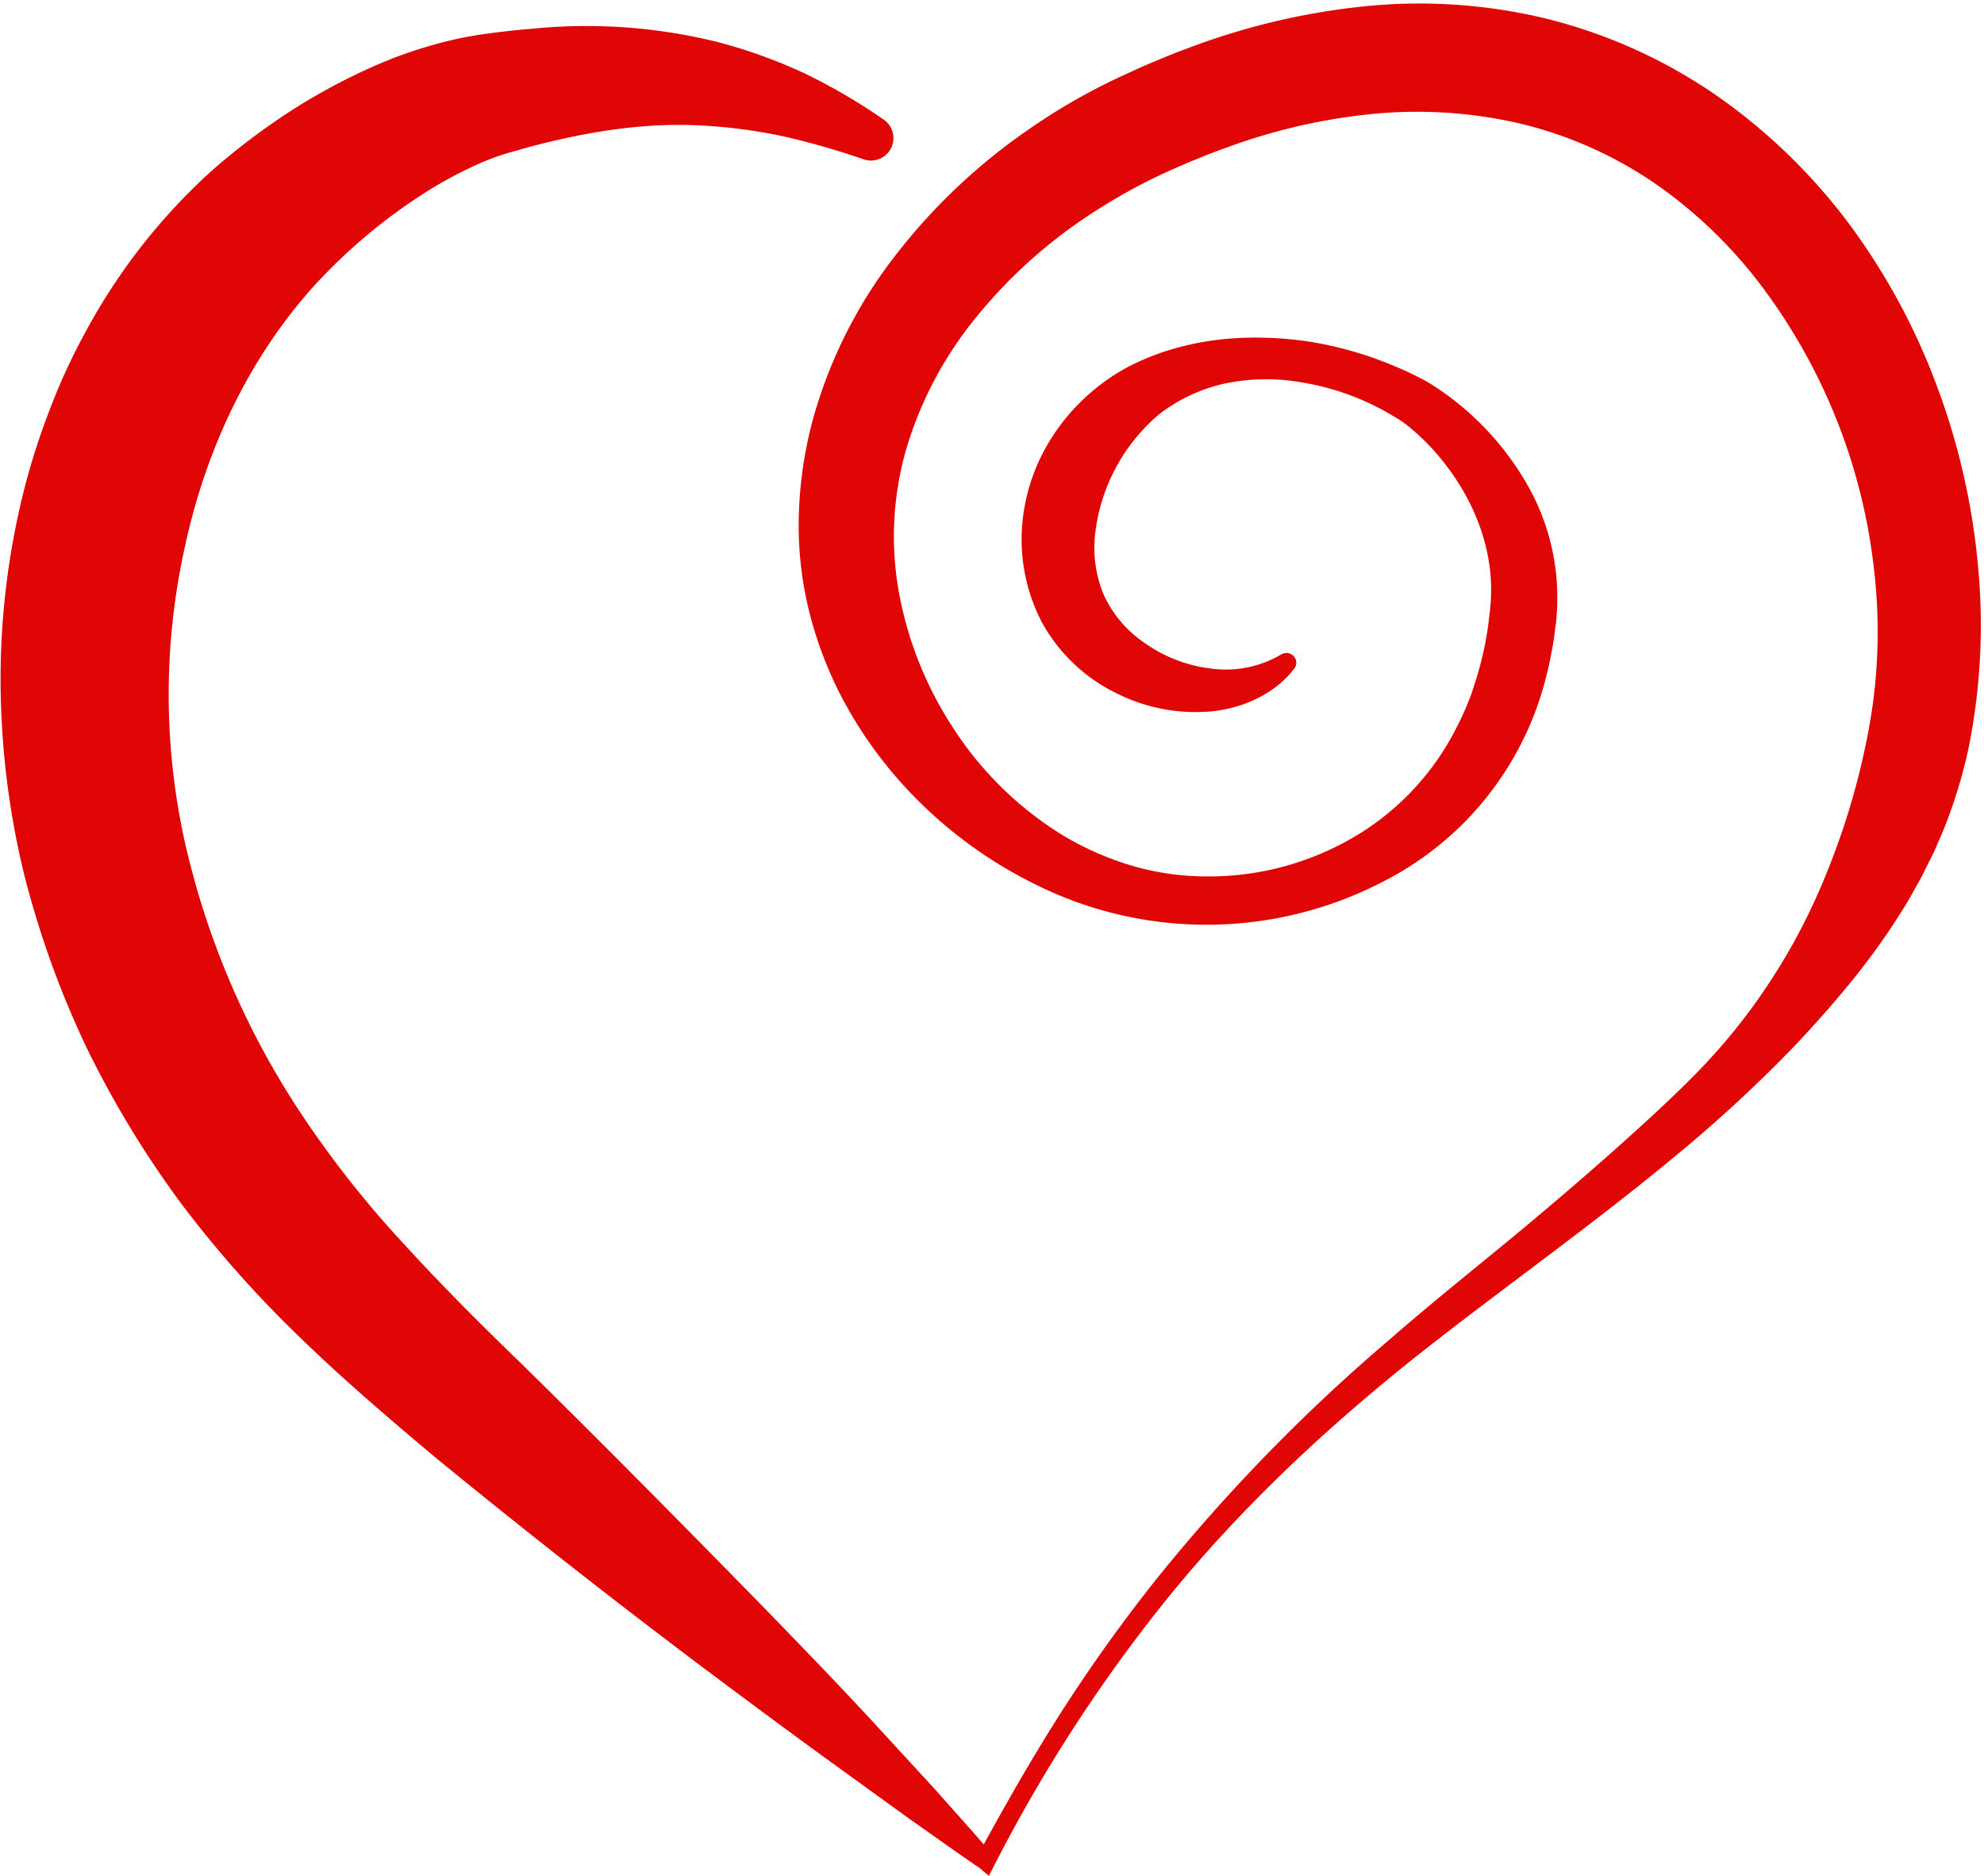
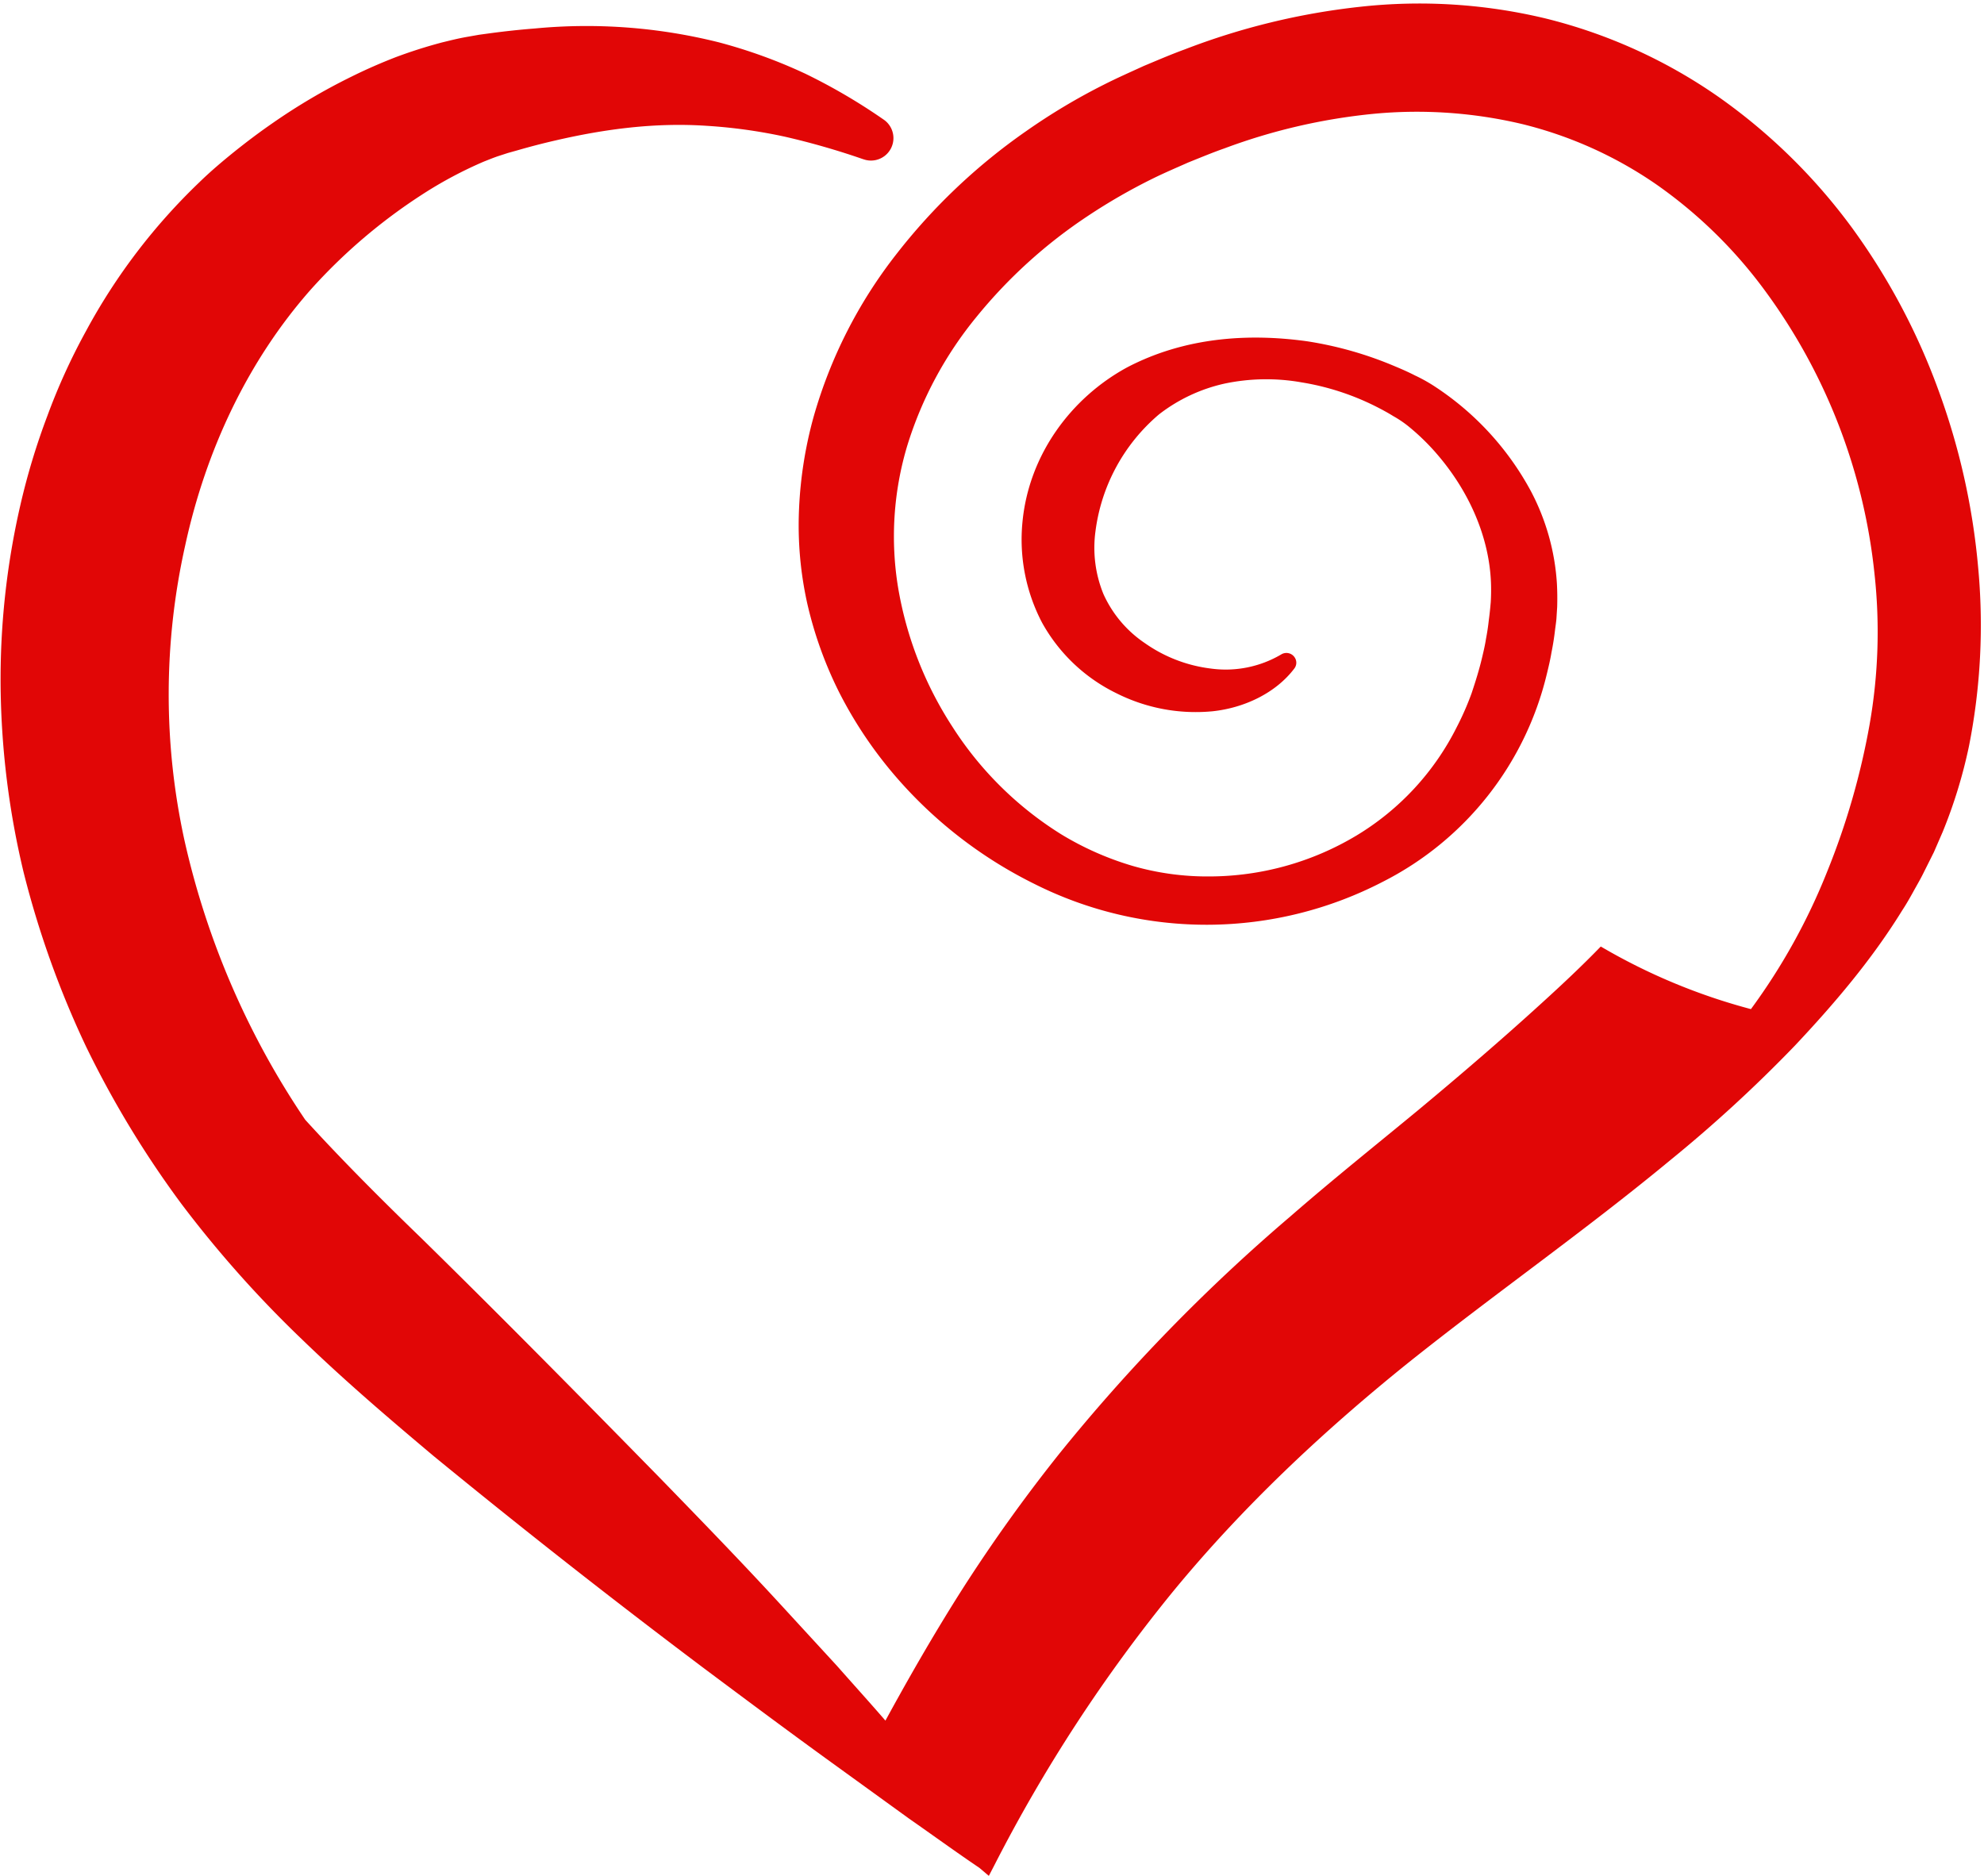
<svg xmlns="http://www.w3.org/2000/svg" data-name="Layer 1" fill="#e10606" height="371.8" preserveAspectRatio="xMidYMid meet" version="1" viewBox="56.5 63.3 393.2 371.8" width="393.2" zoomAndPan="magnify">
  <g id="change1_1">
-     <path d="M227.5,94.829A148.22,148.22,0,0,0,212,90.38a102.612,102.612,0,0,0-15.388-2.14c-10.186-.69-20.133.6-30.106,2.915-2.5.574-4.99,1.221-7.5,1.949l-1.882.525-1.592.519c-1.033.324-2.081.765-3.12,1.169a81.631,81.631,0,0,0-12.358,6.608,109.309,109.309,0,0,0-21.906,18.7c-12.492,14.125-20.831,31.828-24.951,50.805a135.2,135.2,0,0,0-.143,58.4,161.858,161.858,0,0,0,23.936,55.4A202.638,202.638,0,0,0,136.48,309.77c7.21,7.921,14.961,15.676,22.976,23.431,16.016,15.711,31.805,31.726,47.562,47.809,7.853,8.084,15.724,16.195,23.385,24.518l11.478,12.488c3.748,4.245,7.552,8.424,11.225,12.746l0,0-2.928.475c5.2-9.635,10.634-19.153,16.513-28.4a317.043,317.043,0,0,1,19.132-26.748,353.373,353.373,0,0,1,45.9-47.164c8.281-7.217,16.872-14.083,25.26-21.007,8.379-6.969,16.628-14.046,24.633-21.347,4.028-3.661,7.938-7.332,11.624-11.139A118.865,118.865,0,0,0,403.509,263.3a122.311,122.311,0,0,0,15.137-27.321,145.344,145.344,0,0,0,8.372-29.039,105.888,105.888,0,0,0,.97-30.006,114.667,114.667,0,0,0-21.763-56.116,92.349,92.349,0,0,0-21.319-20.865,80.434,80.434,0,0,0-26.728-12.064,90.505,90.505,0,0,0-29.467-2.03,117.075,117.075,0,0,0-29.543,6.848c-2.421.846-4.8,1.845-7.187,2.8-2.354,1.049-4.767,2.074-6.985,3.17a115.12,115.12,0,0,0-13.013,7.5A98.548,98.548,0,0,0,250,126.139a75.105,75.105,0,0,0-13.687,25.467,62.517,62.517,0,0,0-1.8,28.284,72.715,72.715,0,0,0,10.676,27.345,68.688,68.688,0,0,0,21.638,21.425,59.821,59.821,0,0,0,14.1,6.245,53.311,53.311,0,0,0,15.215,2.1,56.867,56.867,0,0,0,29.178-8.1,52.566,52.566,0,0,0,19.876-21.473,56.894,56.894,0,0,0,2.952-6.731c.781-2.337,1.518-4.69,2.088-7.109.285-1.209.572-2.417.762-3.656q.357-1.838.56-3.716c.174-1.279.29-2.454.387-3.595q.1-1.74.056-3.479c-.263-9.234-4.294-18.528-10.983-26.161a44.421,44.421,0,0,0-5.4-5.2,21.469,21.469,0,0,0-2.989-2.013c-1.1-.685-2.244-1.3-3.4-1.886a50.753,50.753,0,0,0-14.756-4.8,40.187,40.187,0,0,0-15.206.224,32.786,32.786,0,0,0-13.055,6.107,36.434,36.434,0,0,0-12.611,23.225,24.278,24.278,0,0,0,1.583,12.391,23.224,23.224,0,0,0,8.248,9.755,28.749,28.749,0,0,0,13.012,5.011,21.657,21.657,0,0,0,13.983-2.8l.058-.034a1.958,1.958,0,0,1,2.638.688,1.874,1.874,0,0,1-.084,2.112c-3.657,4.853-9.881,7.834-16.251,8.507a34.941,34.941,0,0,1-19-3.562A33.711,33.711,0,0,1,263,186.668a35.516,35.516,0,0,1-3.865-19.871c1.258-13.365,9.649-24.666,20.771-30.7,11.319-5.911,23.845-6.8,35.64-5.158a72.705,72.705,0,0,1,17.265,4.9c1.392.576,2.774,1.182,4.12,1.873a31.991,31.991,0,0,1,4.186,2.364,57.2,57.2,0,0,1,18.747,20.5,45.227,45.227,0,0,1,5.186,18.285c.09,1.592.106,3.181.057,4.767l-.151,2.366c-.071.767-.185,1.481-.277,2.224q-.255,2.209-.7,4.4c-.242,1.468-.591,2.92-.946,4.37a62.445,62.445,0,0,1-32.354,41.007,75.913,75.913,0,0,1-69.134.512,87.483,87.483,0,0,1-28.573-22.538A83.33,83.33,0,0,1,222.8,200.491a78.051,78.051,0,0,1-6.312-17.579,71.357,71.357,0,0,1-1.632-18.679,81.555,81.555,0,0,1,2.875-18.27,93.839,93.839,0,0,1,16.356-32.211,117.85,117.85,0,0,1,25.8-24.473,123.04,123.04,0,0,1,15.291-9.154c2.687-1.365,5.318-2.522,7.969-3.737,2.695-1.127,5.375-2.284,8.138-3.293a137.967,137.967,0,0,1,34.725-8.445,107.075,107.075,0,0,1,36.865,2.324,103.042,103.042,0,0,1,34.184,15.509,114.791,114.791,0,0,1,26.5,25.988,129.84,129.84,0,0,1,17.087,32.092,136.887,136.887,0,0,1,7.872,34.954,123.326,123.326,0,0,1-1.79,35.631,98.145,98.145,0,0,1-5.208,17.009l-1.758,4.047-1.966,3.931c-.637,1.317-1.383,2.573-2.085,3.848s-1.423,2.538-2.222,3.752c-6.1,9.891-13.571,18.624-21.293,26.828a277.257,277.257,0,0,1-24.658,22.665c-16.966,14.04-35.02,26.644-51.957,40.177-16.926,13.611-32.785,28.523-46.553,45.257a306.167,306.167,0,0,0-35.488,54.367l-1.068,2.054-1.861-1.58,0,0c-4.707-3.182-9.278-6.51-13.926-9.751l-13.735-9.94c-9.169-6.607-18.2-13.342-27.251-20.105q-27.1-20.39-53.313-41.875c-8.688-7.307-17.488-14.808-25.957-23a224.2,224.2,0,0,1-23.936-26.881,196.686,196.686,0,0,1-18.935-31.221,187.062,187.062,0,0,1-12.365-34.488,164.83,164.83,0,0,1-4.569-36.527,153.8,153.8,0,0,1,3.925-36.363,136.192,136.192,0,0,1,5.324-17.591,123.067,123.067,0,0,1,7.65-16.807A118.855,118.855,0,0,1,96.012,99.422c2.232-2.177,4.624-4.192,7.051-6.151,2.421-1.931,4.843-3.761,7.362-5.5a119.43,119.43,0,0,1,15.864-9.345c2.78-1.376,5.665-2.638,8.615-3.784a96.377,96.377,0,0,1,9.222-2.936c1.607-.389,3.194-.794,4.861-1.084l2.451-.432,2.193-.3c2.915-.392,5.886-.712,8.882-.947A107.837,107.837,0,0,1,199,71.7a102.02,102.02,0,0,1,17.153,6.232,116.064,116.064,0,0,1,15.388,9.011,4.449,4.449,0,0,1-3.888,7.932Z" fill="inherit" />
+     <path d="M227.5,94.829A148.22,148.22,0,0,0,212,90.38a102.612,102.612,0,0,0-15.388-2.14c-10.186-.69-20.133.6-30.106,2.915-2.5.574-4.99,1.221-7.5,1.949l-1.882.525-1.592.519c-1.033.324-2.081.765-3.12,1.169a81.631,81.631,0,0,0-12.358,6.608,109.309,109.309,0,0,0-21.906,18.7c-12.492,14.125-20.831,31.828-24.951,50.805a135.2,135.2,0,0,0-.143,58.4,161.858,161.858,0,0,0,23.936,55.4c7.21,7.921,14.961,15.676,22.976,23.431,16.016,15.711,31.805,31.726,47.562,47.809,7.853,8.084,15.724,16.195,23.385,24.518l11.478,12.488c3.748,4.245,7.552,8.424,11.225,12.746l0,0-2.928.475c5.2-9.635,10.634-19.153,16.513-28.4a317.043,317.043,0,0,1,19.132-26.748,353.373,353.373,0,0,1,45.9-47.164c8.281-7.217,16.872-14.083,25.26-21.007,8.379-6.969,16.628-14.046,24.633-21.347,4.028-3.661,7.938-7.332,11.624-11.139A118.865,118.865,0,0,0,403.509,263.3a122.311,122.311,0,0,0,15.137-27.321,145.344,145.344,0,0,0,8.372-29.039,105.888,105.888,0,0,0,.97-30.006,114.667,114.667,0,0,0-21.763-56.116,92.349,92.349,0,0,0-21.319-20.865,80.434,80.434,0,0,0-26.728-12.064,90.505,90.505,0,0,0-29.467-2.03,117.075,117.075,0,0,0-29.543,6.848c-2.421.846-4.8,1.845-7.187,2.8-2.354,1.049-4.767,2.074-6.985,3.17a115.12,115.12,0,0,0-13.013,7.5A98.548,98.548,0,0,0,250,126.139a75.105,75.105,0,0,0-13.687,25.467,62.517,62.517,0,0,0-1.8,28.284,72.715,72.715,0,0,0,10.676,27.345,68.688,68.688,0,0,0,21.638,21.425,59.821,59.821,0,0,0,14.1,6.245,53.311,53.311,0,0,0,15.215,2.1,56.867,56.867,0,0,0,29.178-8.1,52.566,52.566,0,0,0,19.876-21.473,56.894,56.894,0,0,0,2.952-6.731c.781-2.337,1.518-4.69,2.088-7.109.285-1.209.572-2.417.762-3.656q.357-1.838.56-3.716c.174-1.279.29-2.454.387-3.595q.1-1.74.056-3.479c-.263-9.234-4.294-18.528-10.983-26.161a44.421,44.421,0,0,0-5.4-5.2,21.469,21.469,0,0,0-2.989-2.013c-1.1-.685-2.244-1.3-3.4-1.886a50.753,50.753,0,0,0-14.756-4.8,40.187,40.187,0,0,0-15.206.224,32.786,32.786,0,0,0-13.055,6.107,36.434,36.434,0,0,0-12.611,23.225,24.278,24.278,0,0,0,1.583,12.391,23.224,23.224,0,0,0,8.248,9.755,28.749,28.749,0,0,0,13.012,5.011,21.657,21.657,0,0,0,13.983-2.8l.058-.034a1.958,1.958,0,0,1,2.638.688,1.874,1.874,0,0,1-.084,2.112c-3.657,4.853-9.881,7.834-16.251,8.507a34.941,34.941,0,0,1-19-3.562A33.711,33.711,0,0,1,263,186.668a35.516,35.516,0,0,1-3.865-19.871c1.258-13.365,9.649-24.666,20.771-30.7,11.319-5.911,23.845-6.8,35.64-5.158a72.705,72.705,0,0,1,17.265,4.9c1.392.576,2.774,1.182,4.12,1.873a31.991,31.991,0,0,1,4.186,2.364,57.2,57.2,0,0,1,18.747,20.5,45.227,45.227,0,0,1,5.186,18.285c.09,1.592.106,3.181.057,4.767l-.151,2.366c-.071.767-.185,1.481-.277,2.224q-.255,2.209-.7,4.4c-.242,1.468-.591,2.92-.946,4.37a62.445,62.445,0,0,1-32.354,41.007,75.913,75.913,0,0,1-69.134.512,87.483,87.483,0,0,1-28.573-22.538A83.33,83.33,0,0,1,222.8,200.491a78.051,78.051,0,0,1-6.312-17.579,71.357,71.357,0,0,1-1.632-18.679,81.555,81.555,0,0,1,2.875-18.27,93.839,93.839,0,0,1,16.356-32.211,117.85,117.85,0,0,1,25.8-24.473,123.04,123.04,0,0,1,15.291-9.154c2.687-1.365,5.318-2.522,7.969-3.737,2.695-1.127,5.375-2.284,8.138-3.293a137.967,137.967,0,0,1,34.725-8.445,107.075,107.075,0,0,1,36.865,2.324,103.042,103.042,0,0,1,34.184,15.509,114.791,114.791,0,0,1,26.5,25.988,129.84,129.84,0,0,1,17.087,32.092,136.887,136.887,0,0,1,7.872,34.954,123.326,123.326,0,0,1-1.79,35.631,98.145,98.145,0,0,1-5.208,17.009l-1.758,4.047-1.966,3.931c-.637,1.317-1.383,2.573-2.085,3.848s-1.423,2.538-2.222,3.752c-6.1,9.891-13.571,18.624-21.293,26.828a277.257,277.257,0,0,1-24.658,22.665c-16.966,14.04-35.02,26.644-51.957,40.177-16.926,13.611-32.785,28.523-46.553,45.257a306.167,306.167,0,0,0-35.488,54.367l-1.068,2.054-1.861-1.58,0,0c-4.707-3.182-9.278-6.51-13.926-9.751l-13.735-9.94c-9.169-6.607-18.2-13.342-27.251-20.105q-27.1-20.39-53.313-41.875c-8.688-7.307-17.488-14.808-25.957-23a224.2,224.2,0,0,1-23.936-26.881,196.686,196.686,0,0,1-18.935-31.221,187.062,187.062,0,0,1-12.365-34.488,164.83,164.83,0,0,1-4.569-36.527,153.8,153.8,0,0,1,3.925-36.363,136.192,136.192,0,0,1,5.324-17.591,123.067,123.067,0,0,1,7.65-16.807A118.855,118.855,0,0,1,96.012,99.422c2.232-2.177,4.624-4.192,7.051-6.151,2.421-1.931,4.843-3.761,7.362-5.5a119.43,119.43,0,0,1,15.864-9.345c2.78-1.376,5.665-2.638,8.615-3.784a96.377,96.377,0,0,1,9.222-2.936c1.607-.389,3.194-.794,4.861-1.084l2.451-.432,2.193-.3c2.915-.392,5.886-.712,8.882-.947A107.837,107.837,0,0,1,199,71.7a102.02,102.02,0,0,1,17.153,6.232,116.064,116.064,0,0,1,15.388,9.011,4.449,4.449,0,0,1-3.888,7.932Z" fill="inherit" />
  </g>
</svg>